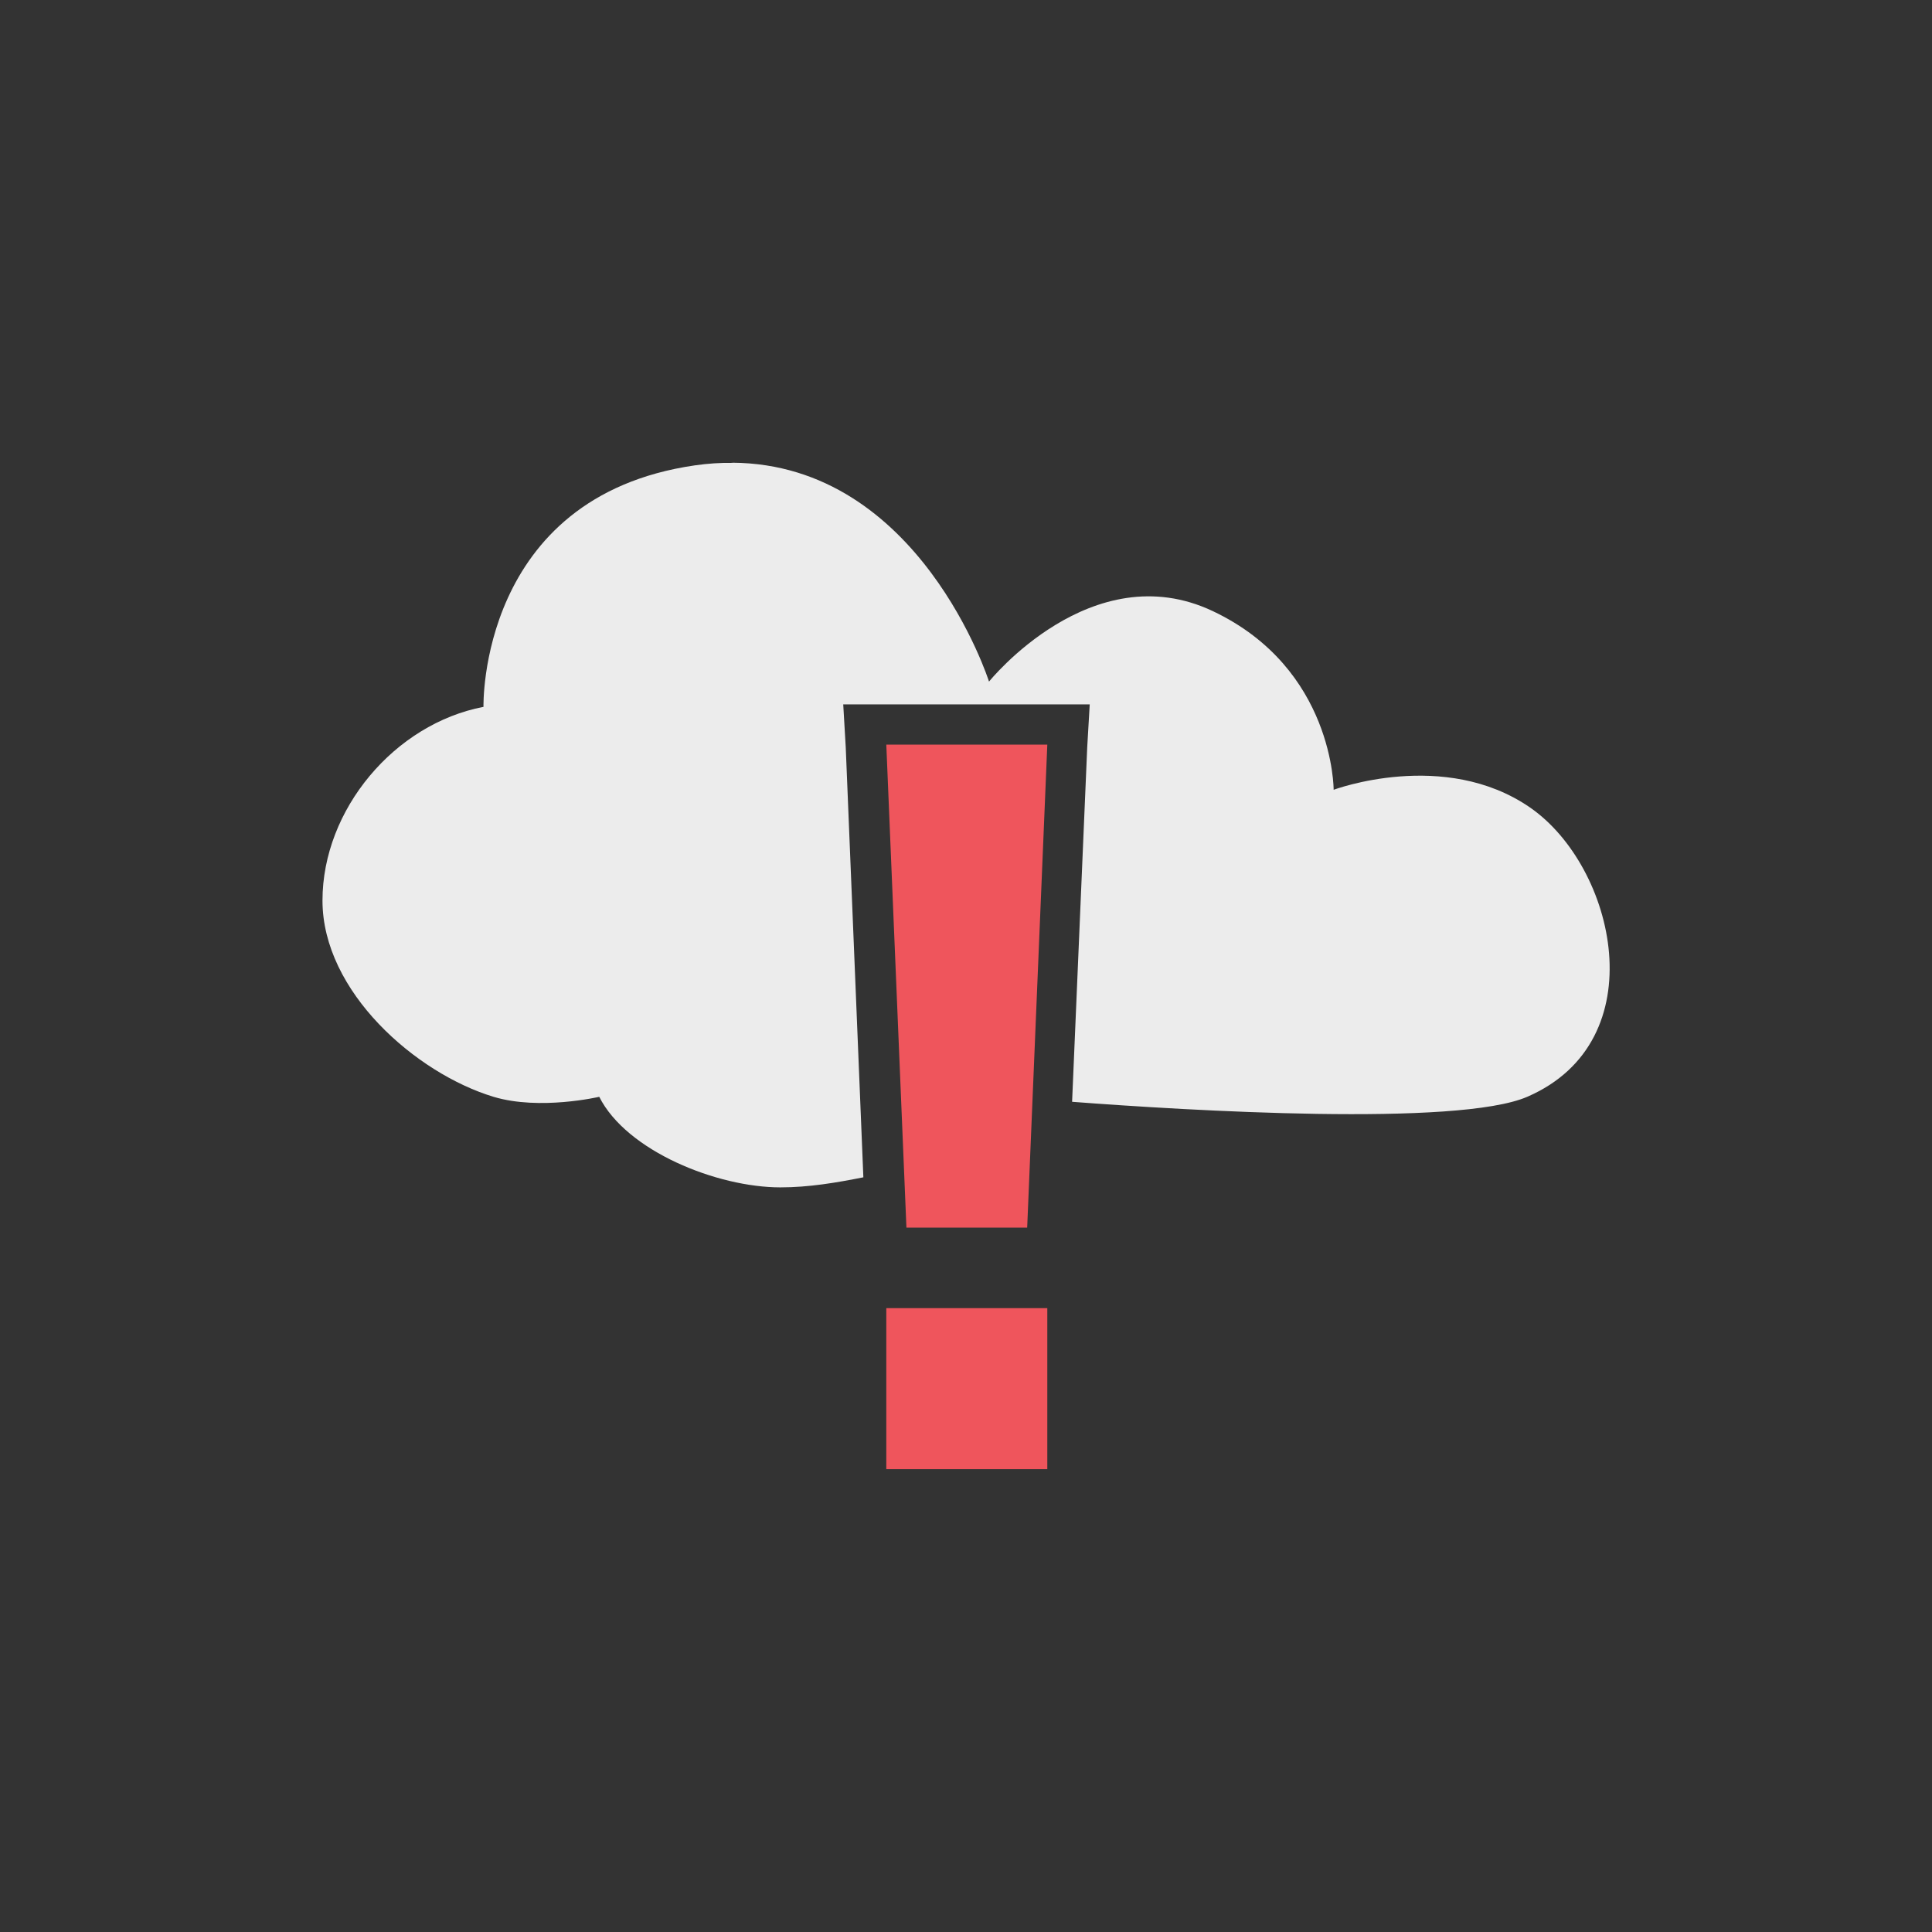
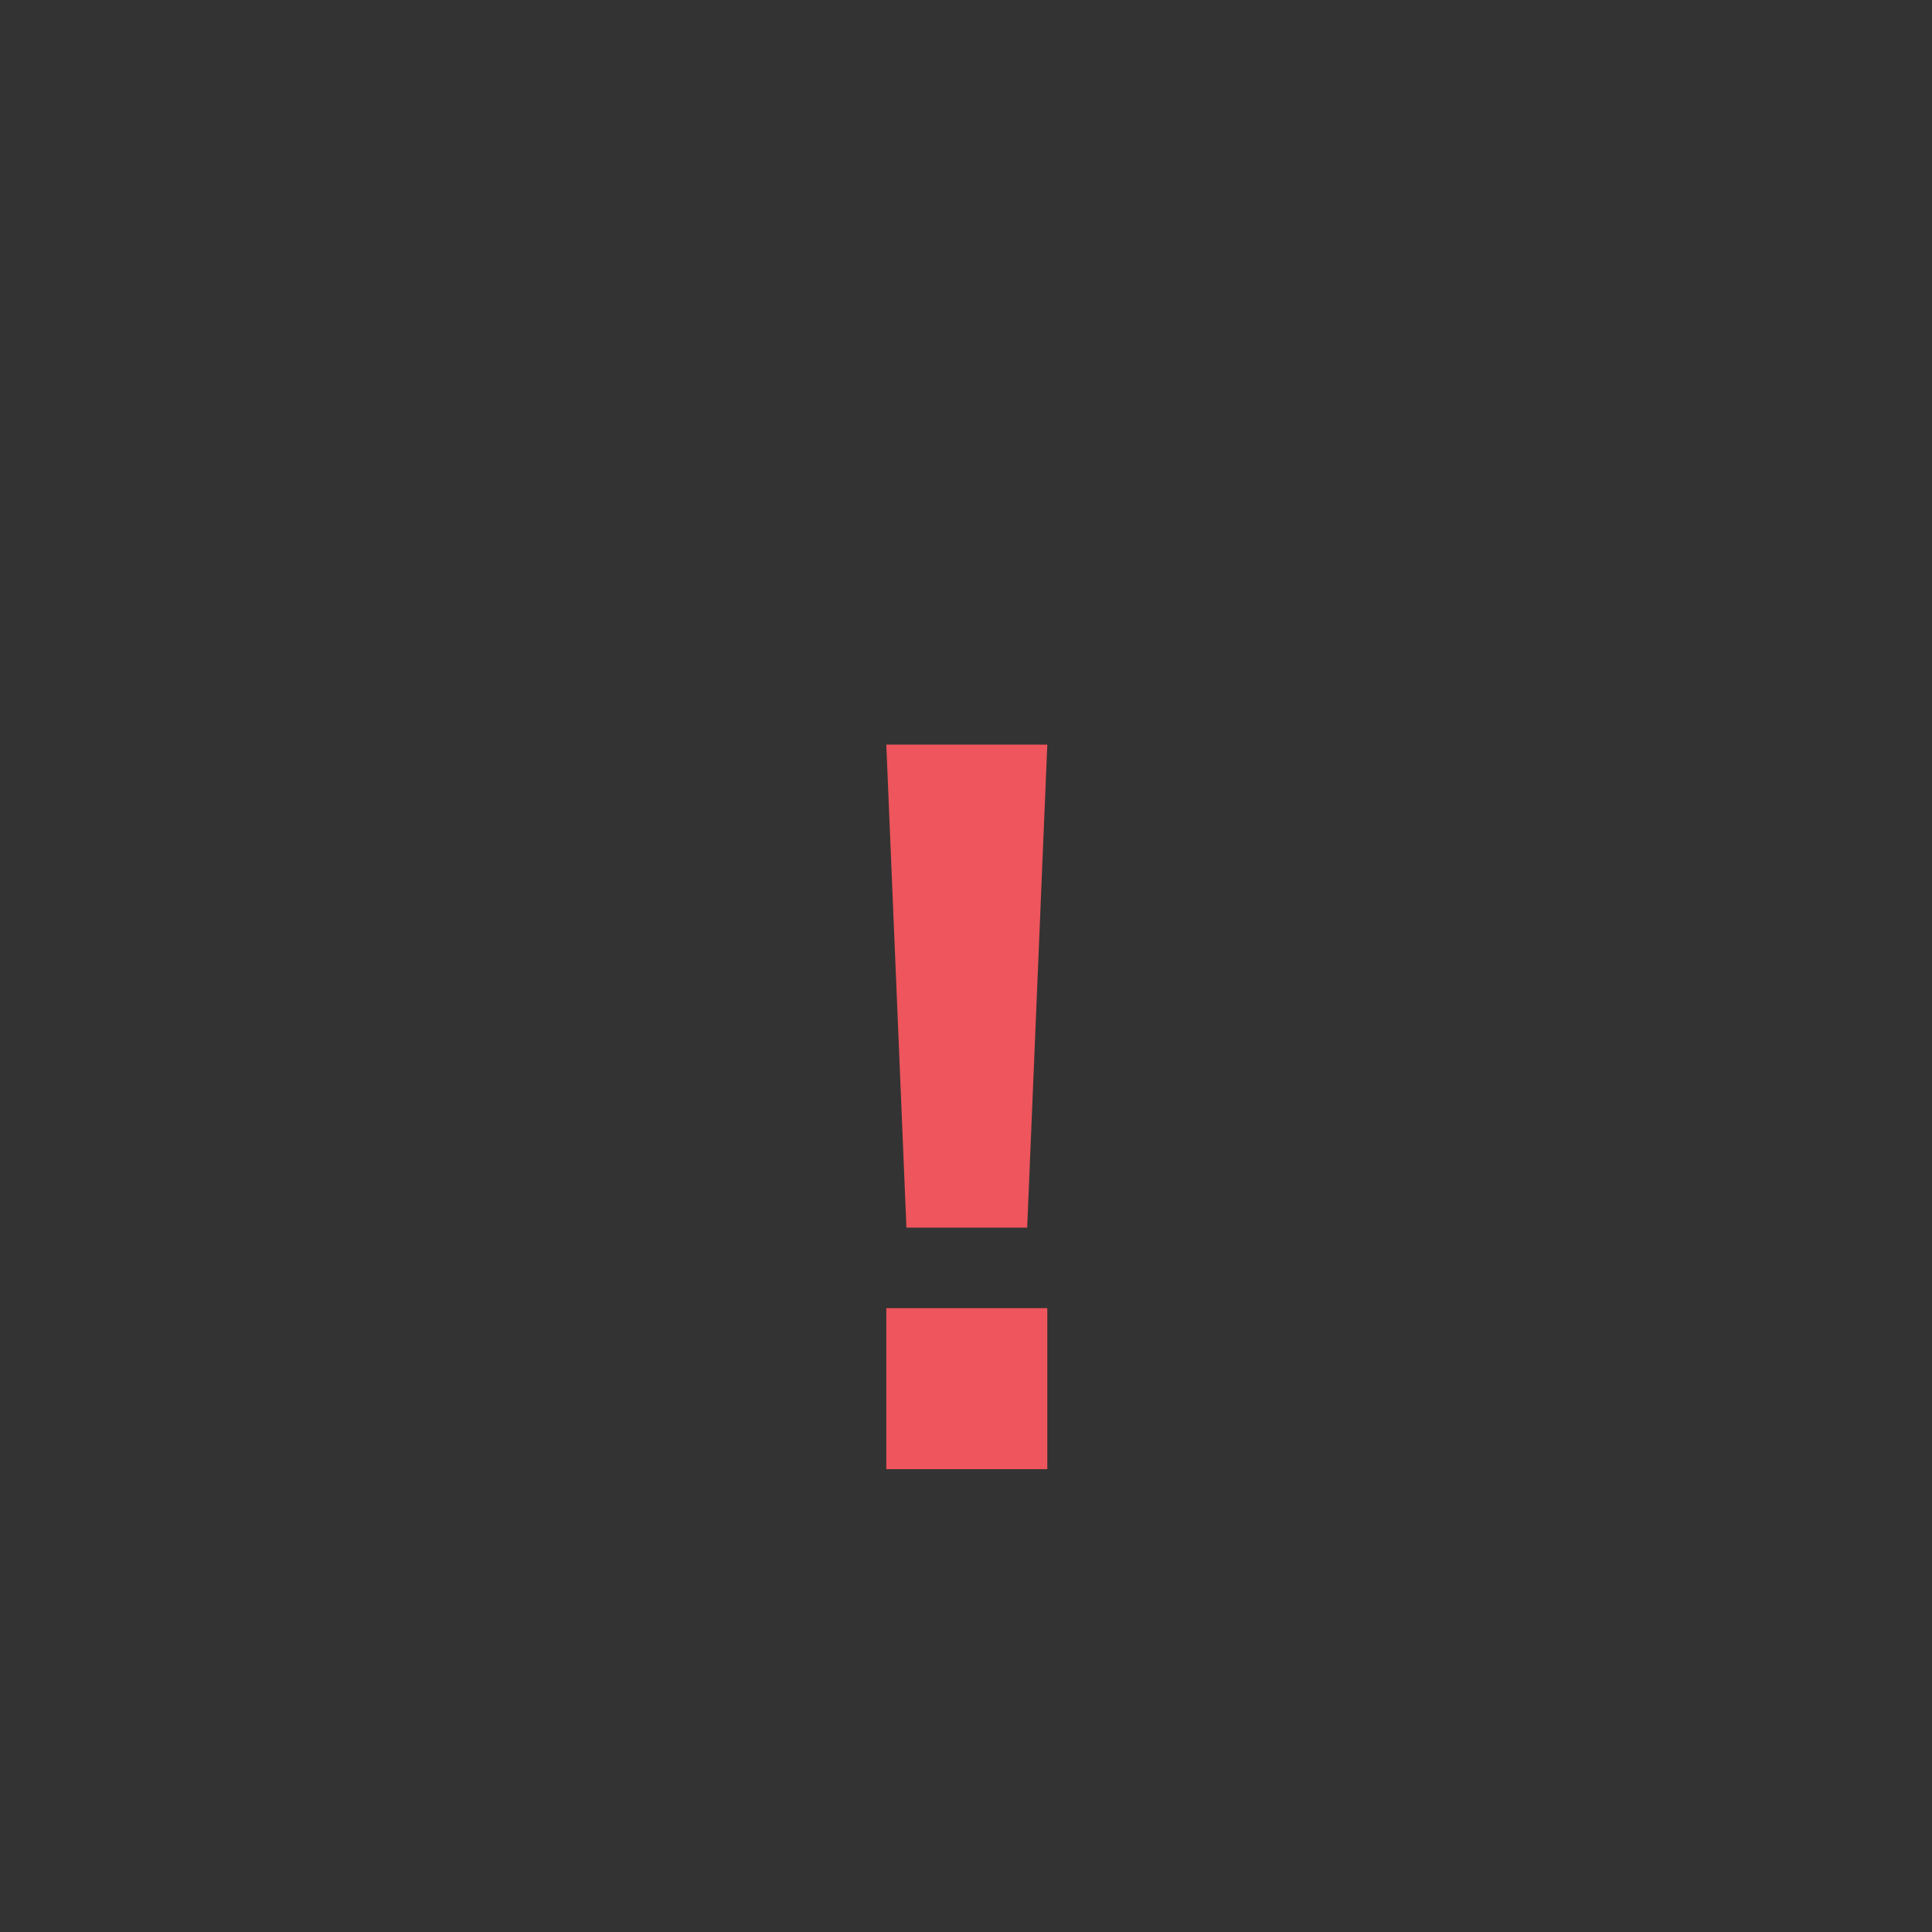
<svg xmlns="http://www.w3.org/2000/svg" viewBox="0 0 24 24" style="enable-background:new">
  <rect x="0" y="0" width="24" height="24" fill="#333333" stroke="none" />
  <path d="m 11.01 9.25 0.25 6 1.5 0 0.25 -6 -2 0 z m 0 7 0 2 2 0 0 -2 -2 0 z" style="fill:#ef555c;color:#bebebe" />
-   <path d="m 9.1 5.75 c -0.155 -0.002 -0.3 0.007 -0.469 0.031 -2.692 0.39 -2.625 3 -2.625 3 -1.103 0.211 -2 1.274 -2 2.406 0 1.132 1.16 2.146 2.125 2.438 0.574 0.173 1.313 0 1.313 0 0.341 0.676 1.466 1.125 2.25 1.125 0.354 0 0.694 -0.058 1.031 -0.125 l -0.219 -5.344 -0.031 -0.531 l 0.531 0 2 0 0.531 0 l -0.031 0.531 -0.188 4.406 c 1.436 0.109 4.792 0.312 5.656 -0.063 1.599 -0.694 1.095 -2.861 0.031 -3.594 c -1.064 -0.733 -2.438 -0.219 -2.438 -0.219 c 0 0 0.005 -1.506 -1.5 -2.219 -1.505 -0.713 -2.781 0.875 -2.781 0.875 0 0 -0.86 -2.703 -3.188 -2.719 z" style="fill:#ececec;fill-opacity:1" />
</svg>